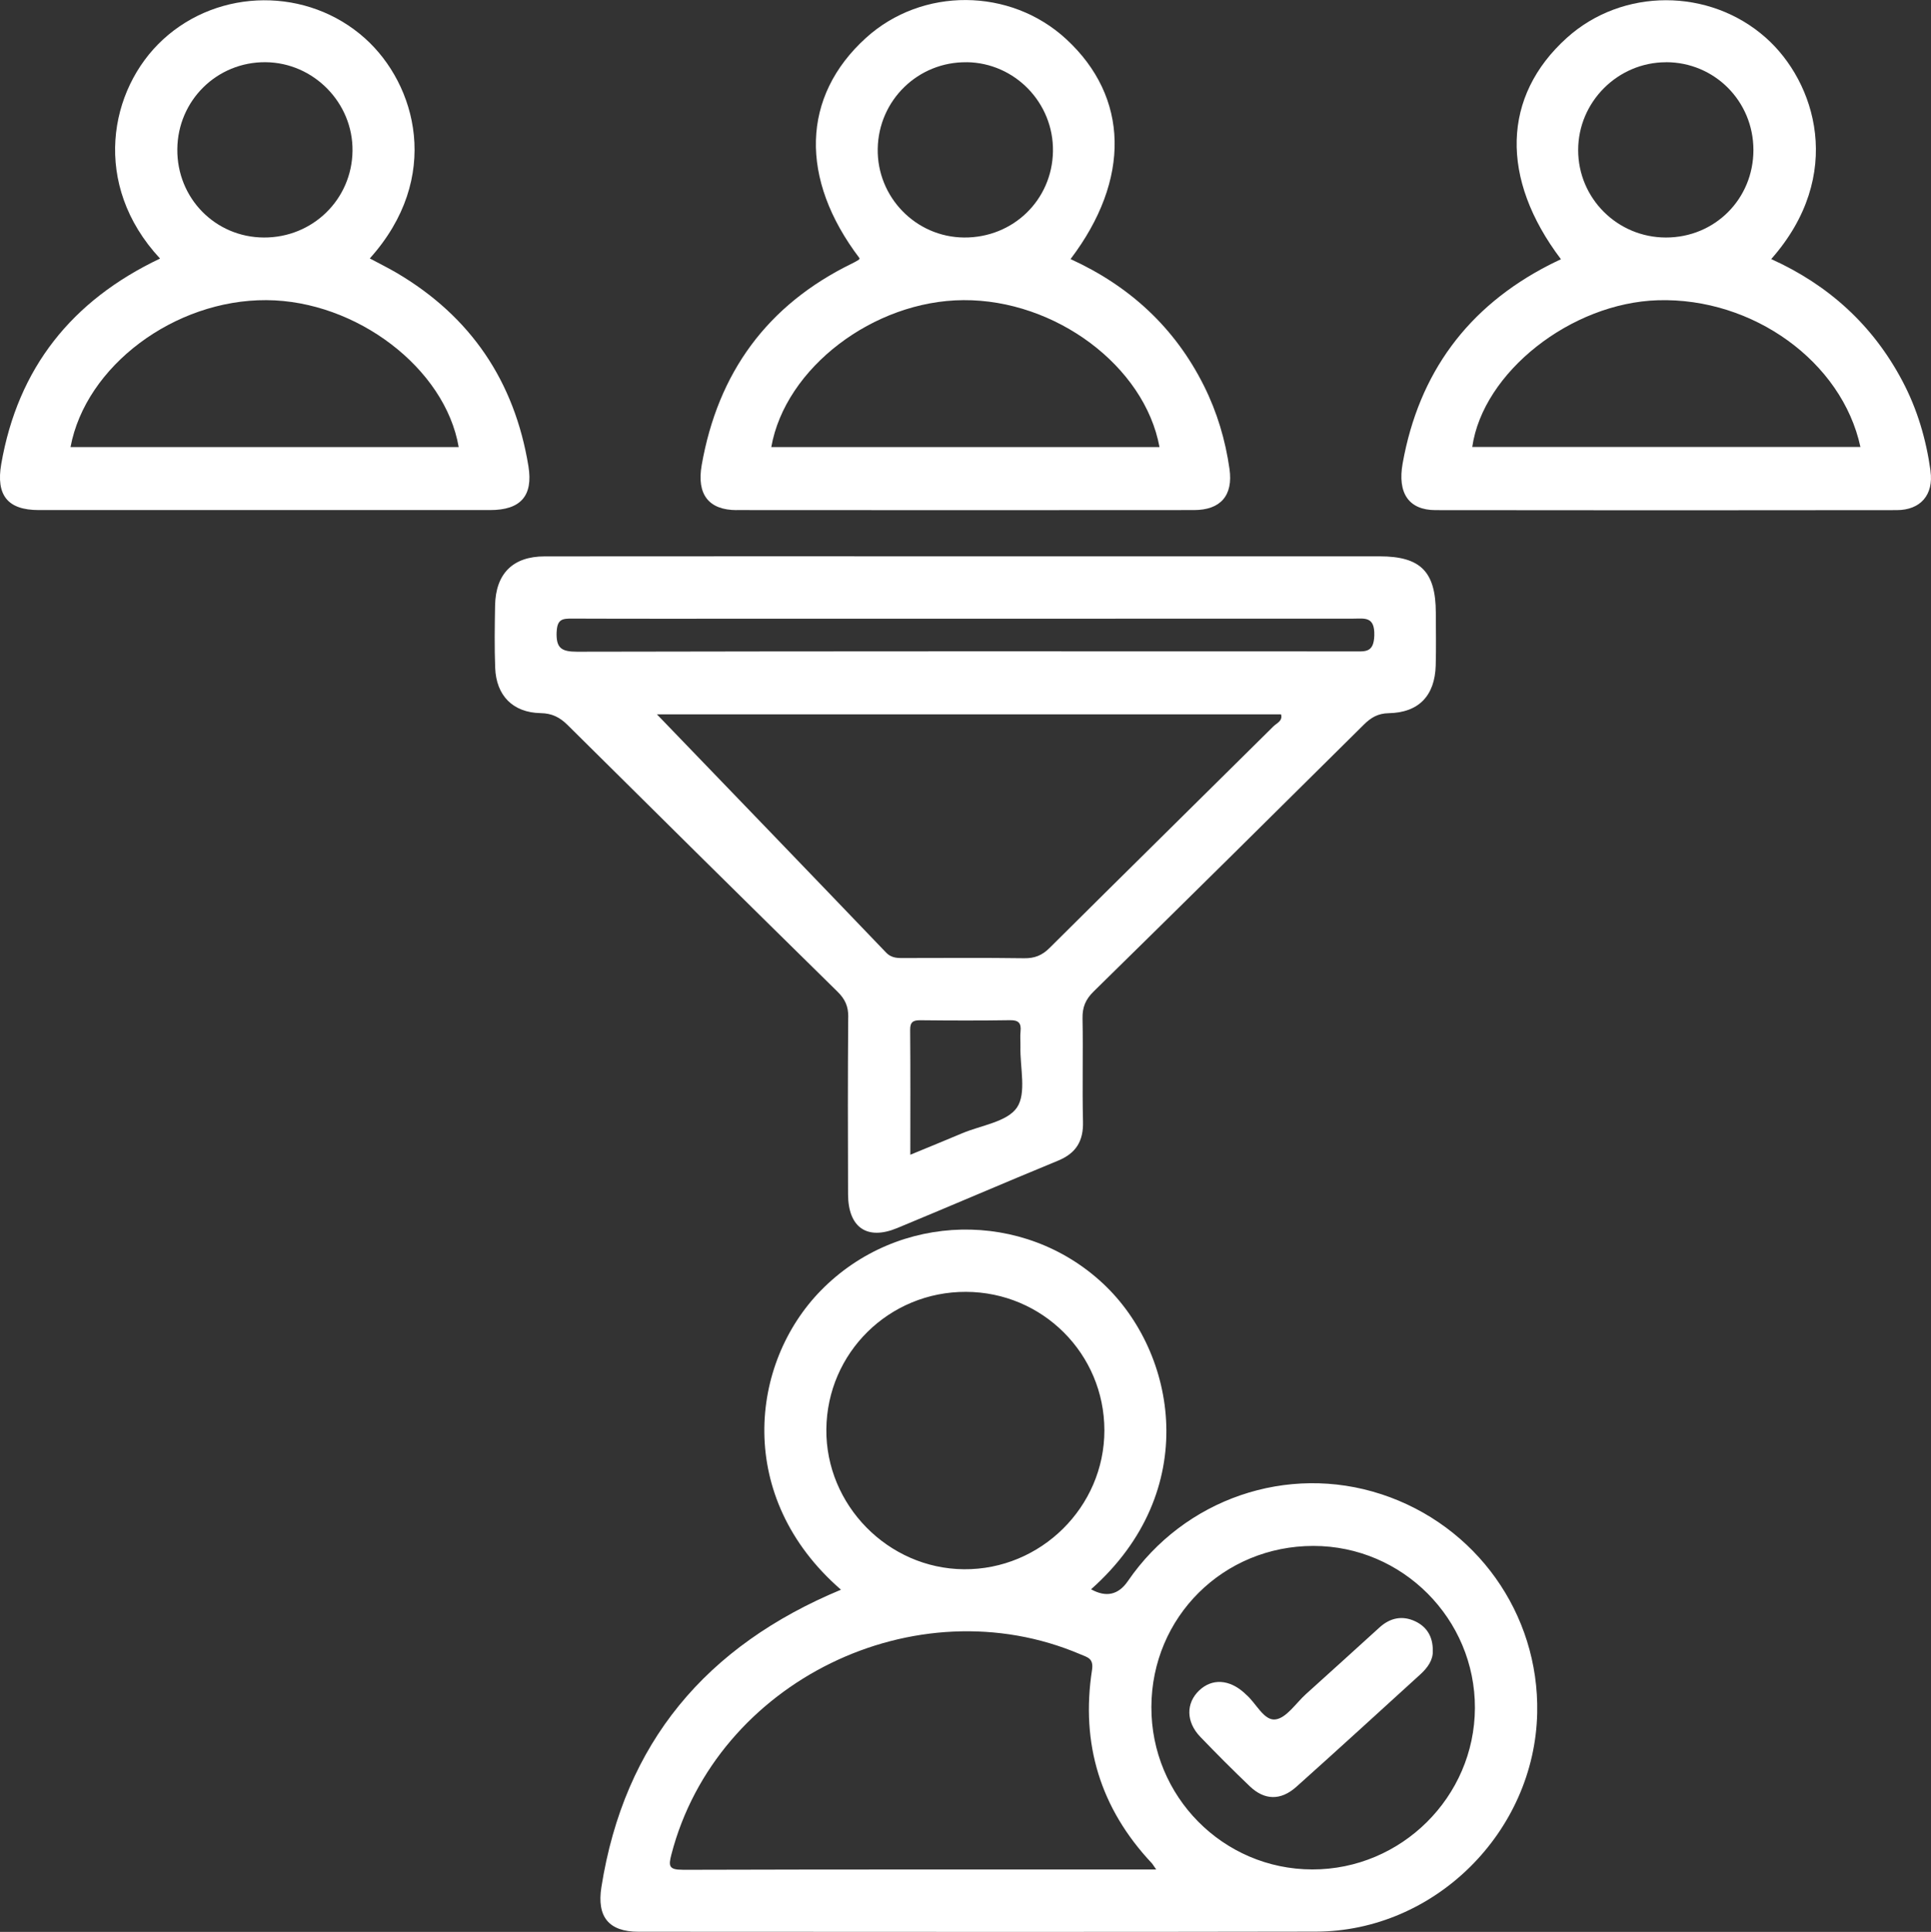
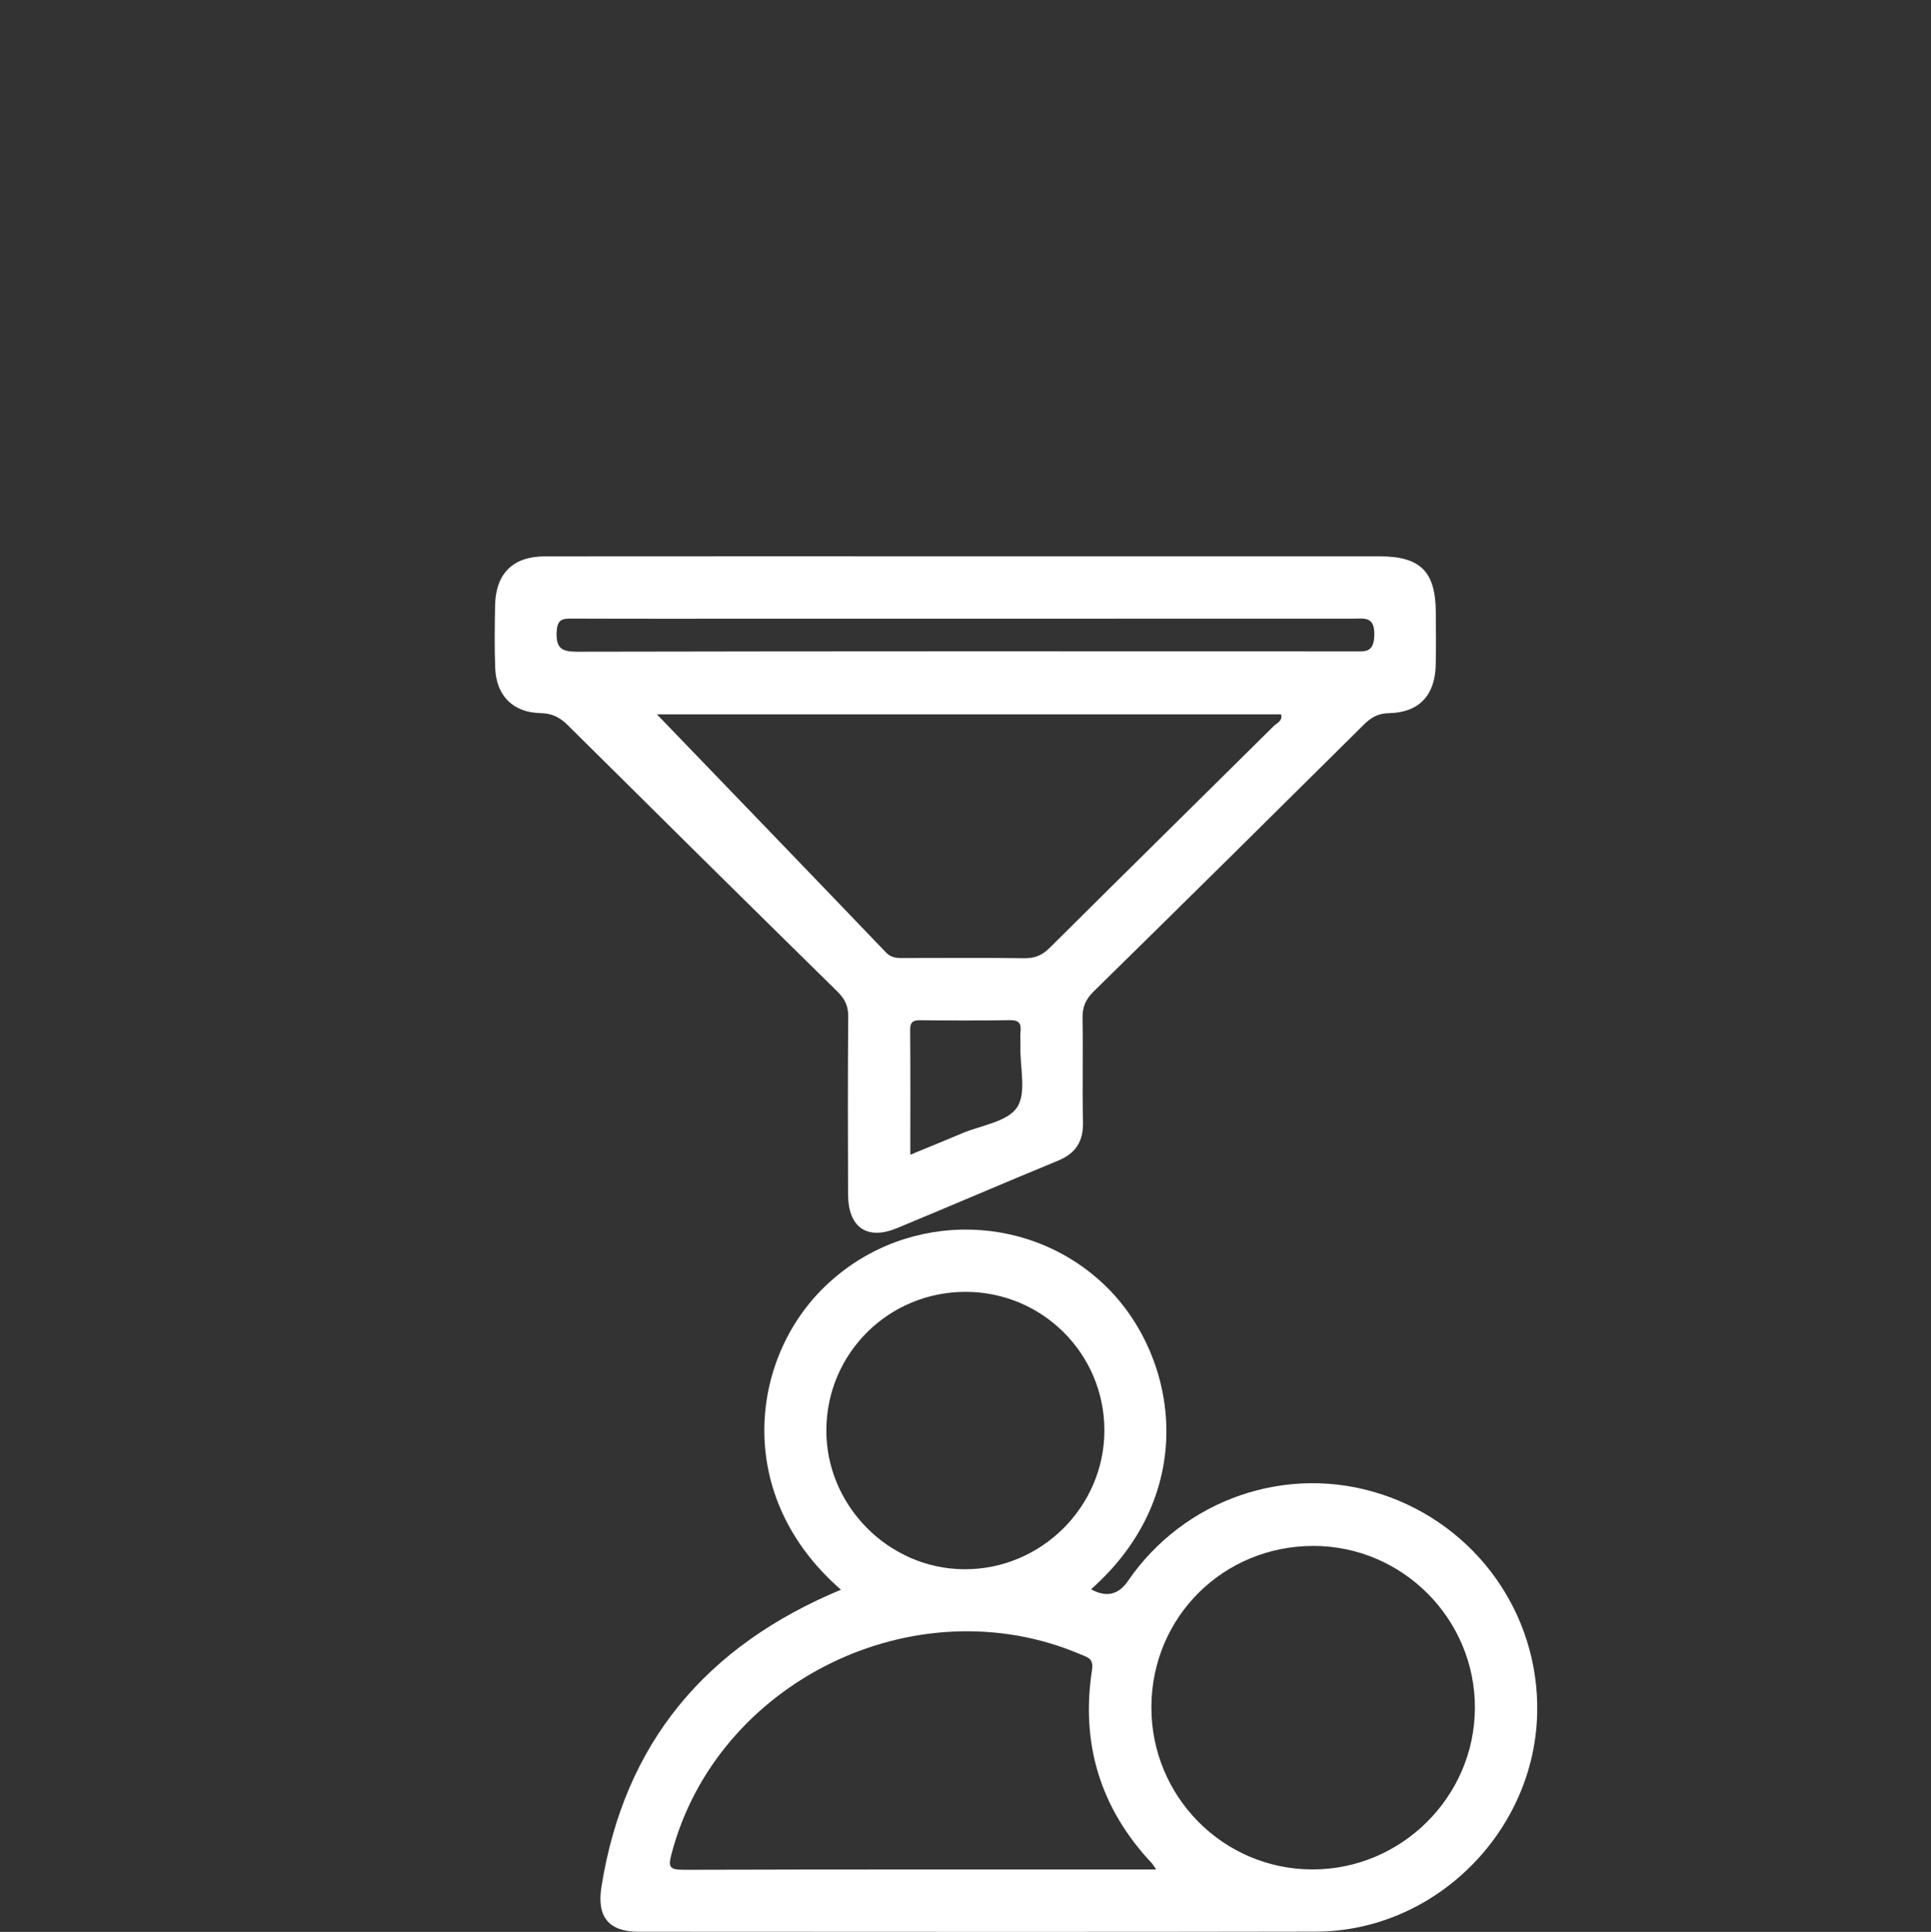
<svg xmlns="http://www.w3.org/2000/svg" id="Layer_2" data-name="Layer 2" viewBox="0 0 371.01 371.14">
  <rect x="0" y="0" width="371.01" height="371.14" fill="#333333" stroke="none" />
  <defs>
    <style>
      .cls-1 {
        fill: #fff;
        stroke-width: 0px;
      }
    </style>
  </defs>
  <g id="Layer_1-2" data-name="Layer 1">
    <g>
-       <path class="cls-1" d="M162.97,195.39c-.09,11.34-.07,22.69-.03,34.03.02,6.39,3.63,8.91,9.43,6.51,10.32-4.27,20.58-8.7,30.91-12.95,3.47-1.43,4.9-3.77,4.8-7.51-.16-6.6.04-13.21-.09-19.82-.04-2.16.58-3.65,2.14-5.18,17.35-17.02,34.63-34.12,51.89-51.24,1.39-1.38,2.72-2.18,4.82-2.22,5.76-.11,8.85-3.37,9.01-9.18.09-3.36.03-6.73.02-10.1-.02-7.91-2.92-10.84-10.78-10.85-26.55,0-53.11,0-79.66,0-26.93,0-53.85-.02-80.78.01-6.12,0-9.42,3.32-9.53,9.45-.07,3.99-.13,7.98.02,11.97.2,5.33,3.41,8.59,8.73,8.69,2.19.04,3.67.79,5.18,2.28,17.25,17.12,34.54,34.21,51.88,51.25,1.44,1.42,2.07,2.81,2.05,4.84ZM195.39,212.77c-1.88,2.77-6.91,3.41-10.56,4.96-3.17,1.34-6.35,2.63-9.93,4.11,0-8.33.04-16.16-.03-23.99-.01-1.53.58-1.86,1.97-1.85,5.73.06,11.47.08,17.2-.01,1.69-.03,2.2.58,2.04,2.15-.1.99,0,1.99-.02,2.99-.09,3.97,1.2,8.88-.67,11.64ZM106.96,121.33c.11-2.41,1.15-2.5,2.97-2.49,12.71.05,25.43.02,38.14.02h37.4c24.81,0,49.61,0,74.42-.01,2.26,0,4.26-.52,4.16,3.22-.09,3.39-1.79,3.07-3.96,3.07-49.74-.02-99.47-.04-149.21.06-3.06,0-4.07-.71-3.93-3.87ZM246.13,137.22c.37,1.28-.82,1.69-1.44,2.3-14.33,14.2-28.71,28.35-43.02,42.58-1.44,1.44-2.88,2.02-4.9,1.99-7.6-.11-15.19-.04-22.79-.04-1.35,0-2.61.12-3.75-1.07-14.81-15.46-29.68-30.87-44.02-45.75h119.92Z" />
+       <path class="cls-1" d="M162.97,195.39c-.09,11.34-.07,22.69-.03,34.03.02,6.39,3.63,8.91,9.43,6.51,10.32-4.27,20.58-8.7,30.91-12.95,3.47-1.43,4.9-3.77,4.8-7.51-.16-6.6.04-13.21-.09-19.82-.04-2.16.58-3.65,2.14-5.18,17.35-17.02,34.63-34.12,51.89-51.24,1.39-1.38,2.72-2.18,4.82-2.22,5.76-.11,8.85-3.37,9.01-9.18.09-3.36.03-6.73.02-10.1-.02-7.91-2.92-10.84-10.78-10.85-26.55,0-53.11,0-79.66,0-26.93,0-53.85-.02-80.78.01-6.12,0-9.42,3.32-9.53,9.45-.07,3.99-.13,7.98.02,11.97.2,5.33,3.41,8.59,8.73,8.69,2.19.04,3.67.79,5.18,2.28,17.25,17.12,34.54,34.21,51.88,51.25,1.44,1.42,2.07,2.81,2.05,4.84M195.39,212.77c-1.88,2.77-6.91,3.41-10.56,4.96-3.17,1.34-6.35,2.63-9.93,4.11,0-8.33.04-16.16-.03-23.99-.01-1.53.58-1.86,1.97-1.85,5.73.06,11.47.08,17.2-.01,1.69-.03,2.2.58,2.04,2.15-.1.99,0,1.99-.02,2.99-.09,3.97,1.2,8.88-.67,11.64ZM106.96,121.33c.11-2.41,1.15-2.5,2.97-2.49,12.71.05,25.43.02,38.14.02h37.4c24.81,0,49.61,0,74.42-.01,2.26,0,4.26-.52,4.16,3.22-.09,3.39-1.79,3.07-3.96,3.07-49.74-.02-99.47-.04-149.21.06-3.06,0-4.07-.71-3.93-3.87ZM246.13,137.22c.37,1.28-.82,1.69-1.44,2.3-14.33,14.2-28.71,28.35-43.02,42.58-1.44,1.44-2.88,2.02-4.9,1.99-7.6-.11-15.19-.04-22.79-.04-1.35,0-2.61.12-3.75-1.07-14.81-15.46-29.68-30.87-44.02-45.75h119.92Z" />
      <path class="cls-1" d="M265.41,287.06c-18.05-5.92-37.85.86-48.71,16.69q-2.73,3.98-7.07,1.57c21.32-18.9,16.44-45.47,2.36-58.68-15.26-14.31-39.37-13.88-54.22,1.23-13.78,14.02-16.59,39.82,3.81,57.53-25.93,10.79-41.64,29.41-46.03,57.13-.9,5.71,1.4,8.58,7.13,8.58,43.38.01,86.76.07,130.14-.02,22.86-.05,42.07-19.17,42.53-42.05.38-19.03-11.72-36-29.93-41.98ZM158.77,274.58c.14-14.7,12.06-26.44,26.81-26.4,14.73.04,26.6,11.91,26.61,26.6.01,14.72-12.23,26.82-27,26.69-14.56-.12-26.56-12.34-26.42-26.89ZM131.13,359.2c-2.63,0-2.71-.72-2.13-2.95,8.62-33.21,46.91-51.96,78.6-38.43,1.36.58,2.56.76,2.21,3.02-2.18,14.16,1.61,26.57,11.45,37.06.22.24.38.53.89,1.25-30.73,0-60.88-.03-91.03.06ZM252.12,359.14c-17.12-.03-30.96-14.02-30.9-31.23.06-17.27,13.83-30.93,31.15-30.92,17.11.01,31.08,14.05,31.01,31.16-.07,17.06-14.15,31.02-31.25,30.99Z" />
-       <path class="cls-1" d="M101.53,89.57c-2.67-16.32-11.08-28.79-25.39-37.19-1.64-.96-3.36-1.8-5.09-2.73,13.94-15.52,8.95-33.43-.92-42.28-11.02-9.87-28-9.71-38.8.21-10.42,9.58-13.8,27.89-.58,42.09C13.77,57.74,3.45,70.7.24,89.14c-1.04,6,1.23,8.85,7.2,8.85,28.91.01,57.83.01,86.74,0,5.83,0,8.28-2.71,7.35-8.42ZM51.01,11.95c9.24.07,16.83,7.8,16.72,17.03-.11,9.32-7.65,16.69-17.03,16.65-9.34-.04-16.72-7.57-16.63-16.97.08-9.36,7.61-16.78,16.95-16.71ZM13.55,85.89c2.91-15.57,19.97-28.33,37.65-28.23,17.27.1,34.33,13.08,36.93,28.23H13.55Z" />
-       <path class="cls-1" d="M141.53,97.99c29.29.03,58.58.02,87.87,0,5.12,0,7.55-2.81,6.83-7.89-.79-5.57-2.38-10.91-4.9-15.96-5.6-11.22-14.29-19.18-25.64-24.37,11.61-15.31,11.25-31.11-.84-42.26-10.75-9.91-27.67-10.02-38.47-.23-12.38,11.22-12.84,27.05-1.23,42.33-.04.1-.06.24-.13.28-.43.26-.85.51-1.3.72-16.29,7.94-25.78,20.97-28.9,38.74-.99,5.63,1.35,8.64,6.71,8.65ZM185.73,11.95c9.26.11,16.73,7.82,16.58,17.12-.15,9.35-7.66,16.63-17.08,16.56-9.27-.07-16.75-7.76-16.59-17.06.16-9.33,7.77-16.73,17.09-16.61ZM185.1,57.66c17.69-.11,34.82,12.68,37.68,28.23h-74.59c2.68-15.2,19.66-28.13,36.91-28.23Z" />
-       <path class="cls-1" d="M370.92,90.47c-.84-6.08-2.55-11.9-5.44-17.34-5.67-10.69-14.15-18.38-25.17-23.36,14.24-16.11,8.55-34.05-1.07-42.55-10.8-9.55-27.5-9.61-38.22.07-12.4,11.19-12.86,26.99-1.11,42.51-.78.38-1.52.72-2.26,1.1-15.68,8.05-25.04,20.78-28.15,38.1-1.04,5.77,1.2,8.99,6.3,9,29.54.04,59.08.04,88.61,0,4.61,0,7.13-2.96,6.5-7.51ZM320.1,11.95c9.32,0,16.79,7.49,16.79,16.87,0,9.4-7.41,16.81-16.8,16.81-9.33,0-16.88-7.53-16.87-16.81,0-9.25,7.62-16.86,16.88-16.86ZM282.87,85.87c2.06-14.35,18.97-27.69,35.69-28.19,18.23-.54,35.36,11.81,38.89,28.19h-74.58Z" />
-       <path class="cls-1" d="M271.93,311.48c-2.47-1.17-4.83-.7-6.89,1.18-4.69,4.27-9.4,8.53-14.11,12.78-1.94,1.75-3.77,4.63-5.89,4.88-2.25.27-3.71-3.19-5.69-4.83-.1-.08-.18-.18-.27-.26-2.91-2.63-6.21-2.81-8.66-.49-2.58,2.44-2.57,6.05.2,8.93,3.1,3.23,6.27,6.4,9.51,9.5,2.83,2.7,5.95,2.78,8.96.08,7.98-7.13,15.86-14.36,23.78-21.56,1.42-1.29,2.49-2.78,2.42-4.58.02-2.75-1.2-4.6-3.36-5.63Z" />
    </g>
  </g>
</svg>